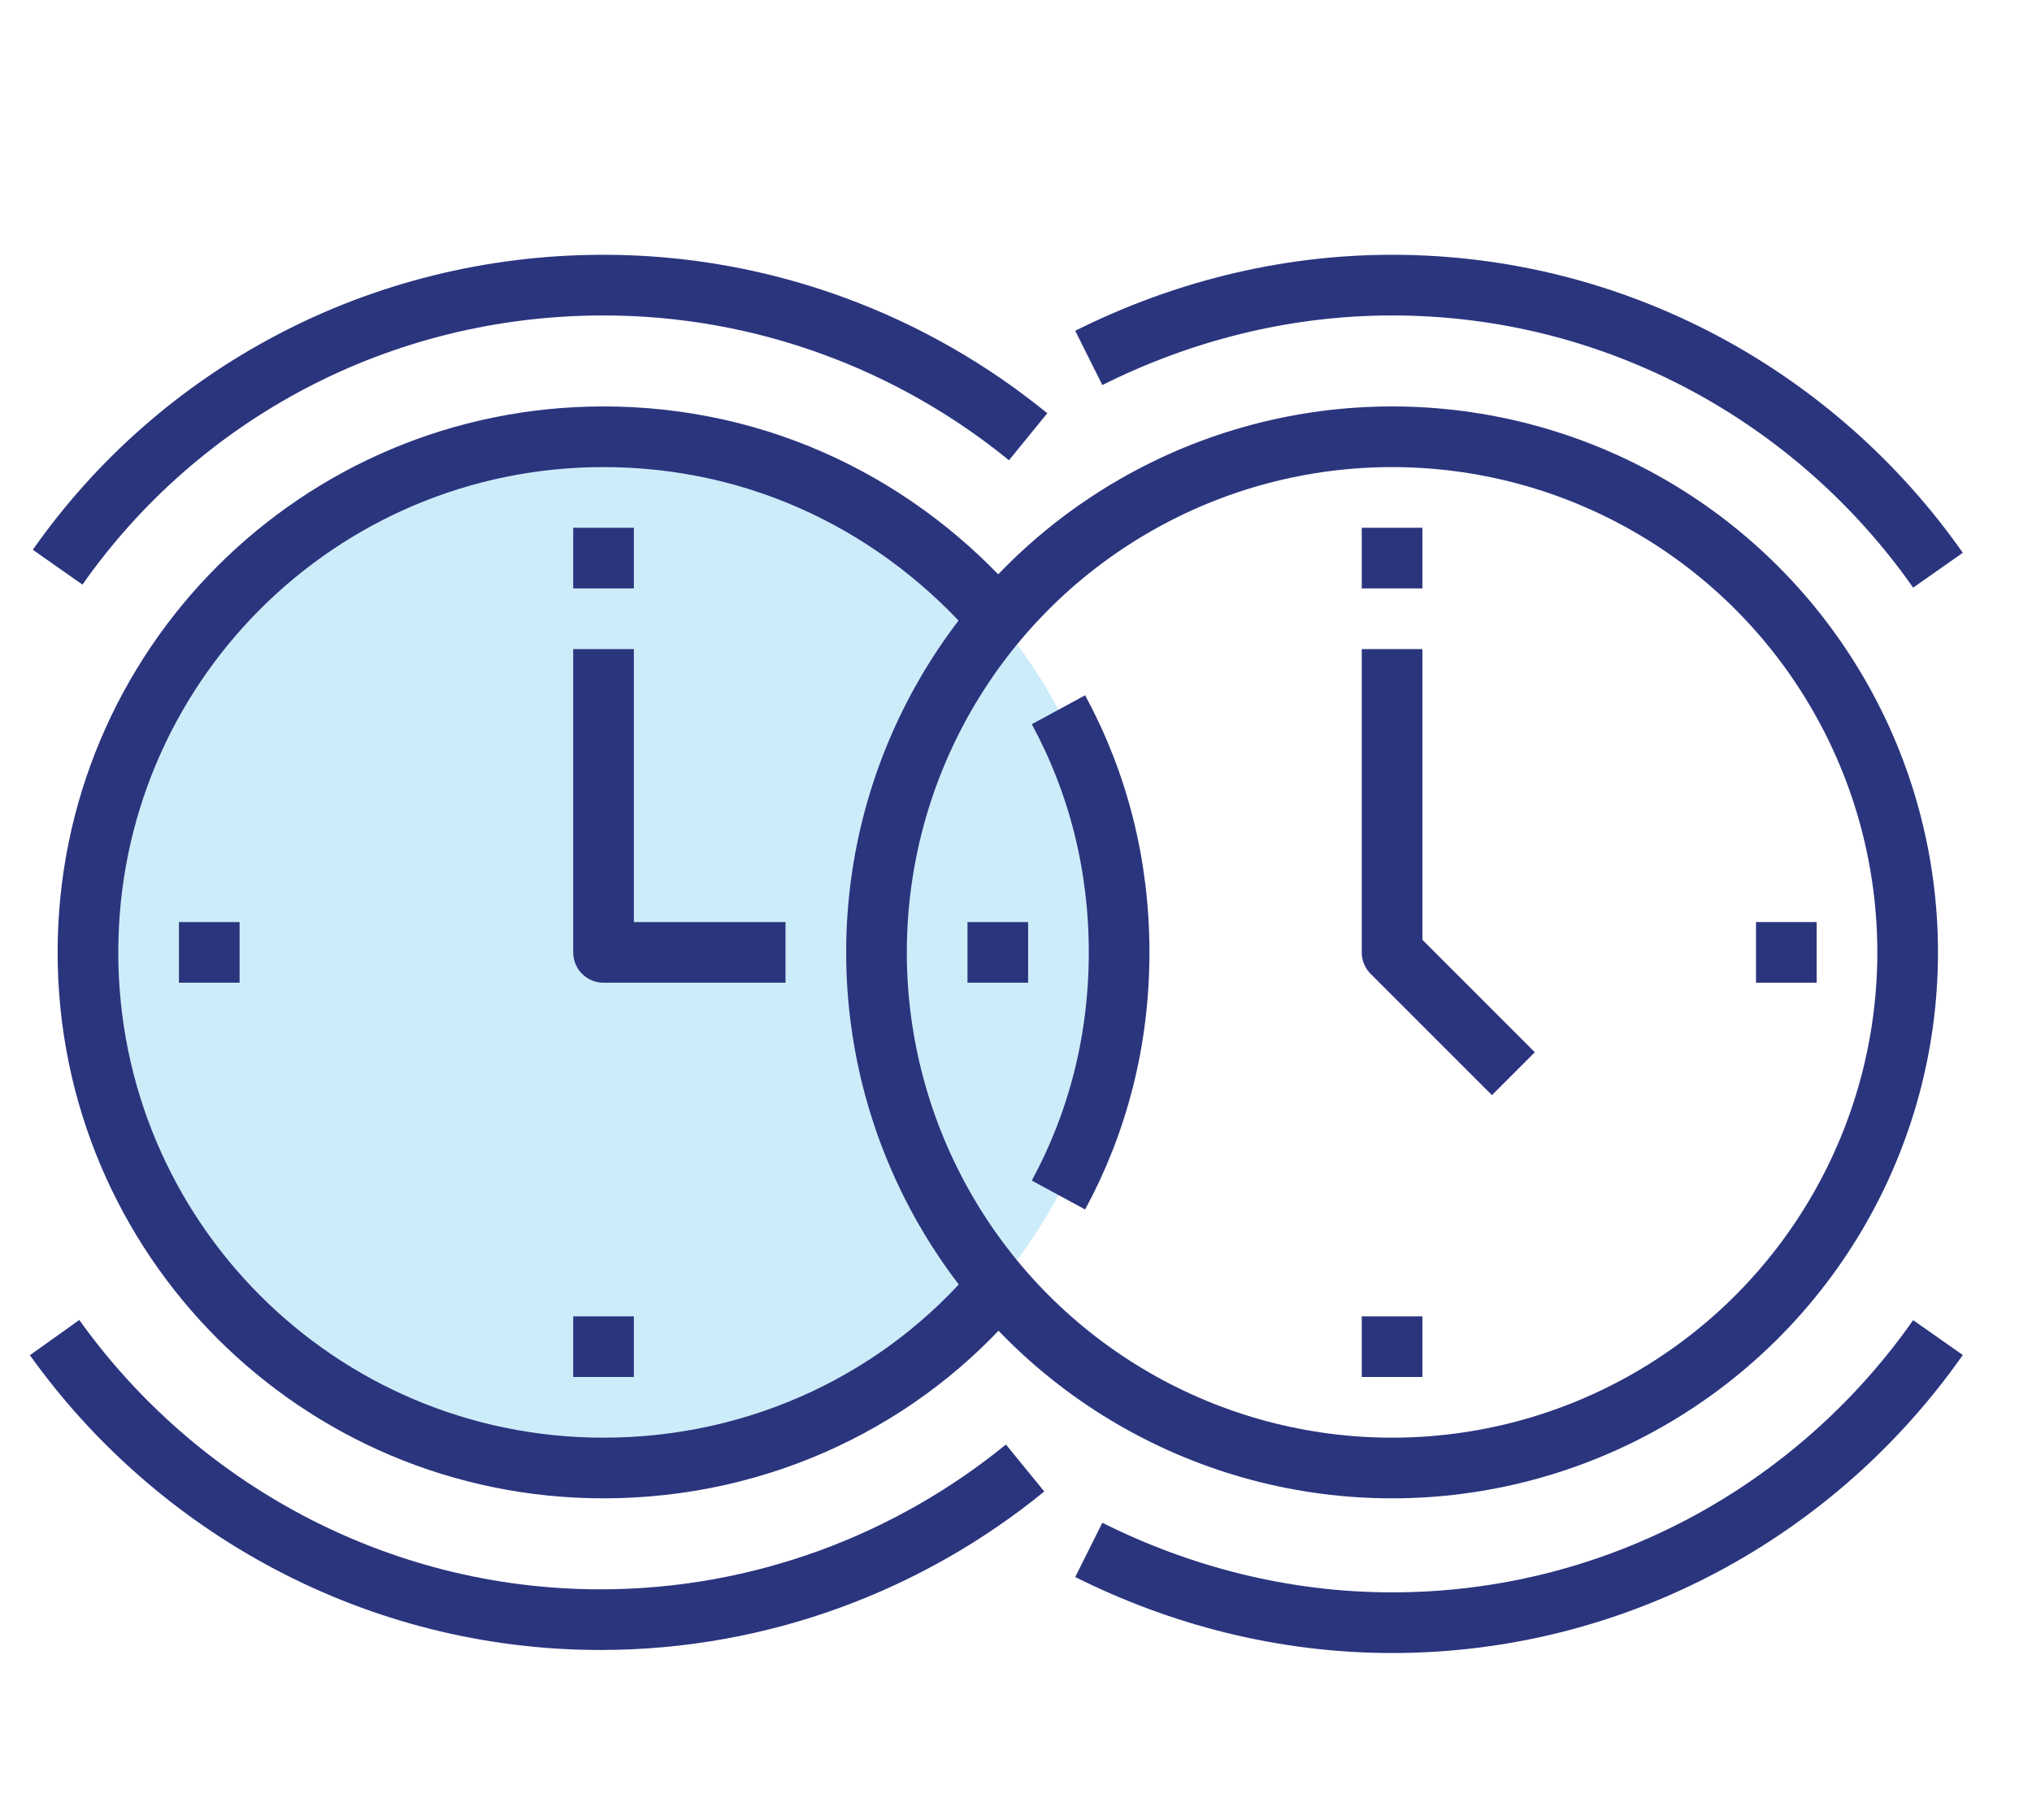
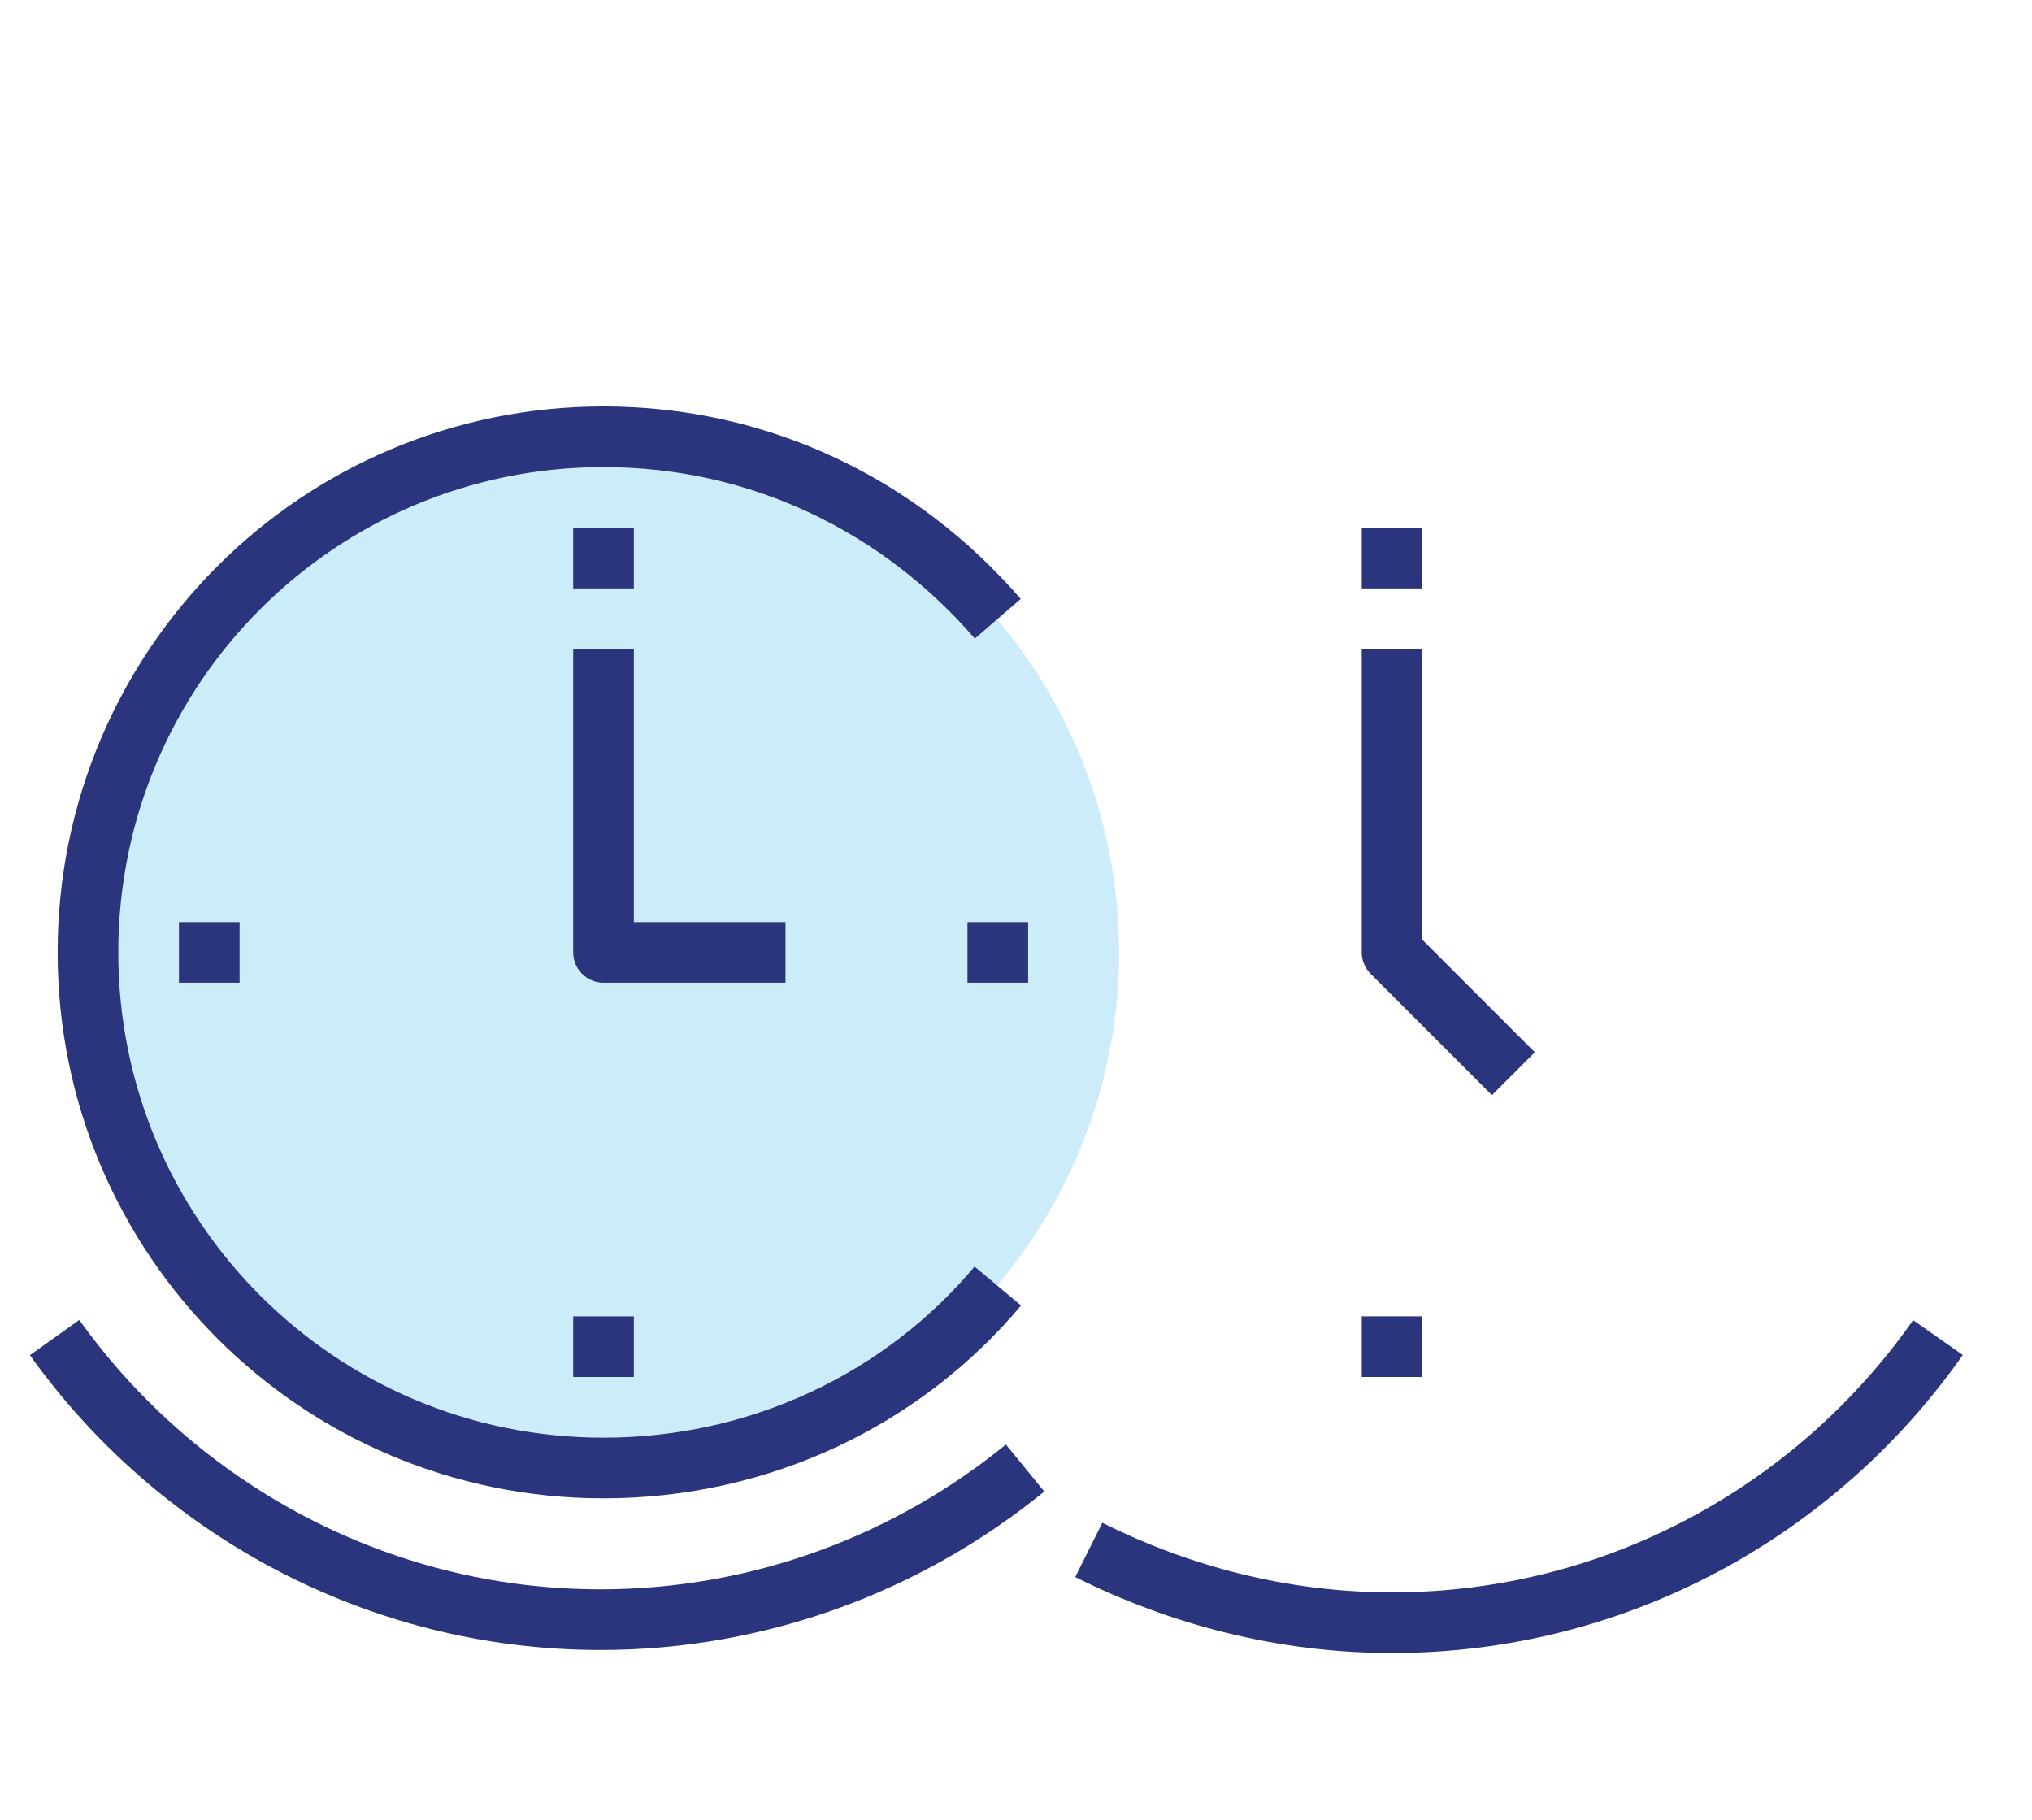
<svg xmlns="http://www.w3.org/2000/svg" version="1.1" id="Layer_1" x="0px" y="0px" viewBox="0 0 67 60" style="enable-background:new 0 0 67 60;" xml:space="preserve">
  <style type="text/css">
	.st0{fill:#FFFFFF;}
	.st1{fill:none;stroke:#2B357E;stroke-width:2;stroke-linejoin:round;stroke-miterlimit:10;}
	.st2{fill:#2BACE2;stroke:#2B357E;stroke-width:2;stroke-linejoin:round;stroke-miterlimit:10;}
	.st3{fill:#FFFFFF;stroke:#2B357E;stroke-width:2;stroke-linejoin:round;stroke-miterlimit:10;}
	.st4{fill:#2BACE2;}
	.st5{fill:none;}
	.st6{fill:#CDECF9;}
	.st7{fill:none;stroke:#2B357E;stroke-width:2;stroke-miterlimit:10;}
	.st8{fill:#CDECF9;stroke:#2B357E;stroke-width:2;stroke-miterlimit:10;}
	.st9{fill:#CDECF9;stroke:#2B357E;stroke-width:2;stroke-linejoin:round;stroke-miterlimit:10;}
	.st10{fill:#2BACE2;stroke:#2B357E;stroke-width:2;stroke-miterlimit:10;}
	.st11{fill:#FFFFFF;stroke:#2B357E;stroke-width:2;stroke-miterlimit:10;}
	.st12{fill:none;stroke:#2BACE2;stroke-width:2;stroke-linejoin:round;stroke-miterlimit:10;}
	.st13{fill:#FFFFFF;stroke:#2B5183;stroke-width:2;stroke-miterlimit:10;}
</style>
  <g>
    <circle class="st6" cx="19.9" cy="31.4" r="17" />
-     <circle class="st1" cx="45.9" cy="31.4" r="17" />
-     <path class="st1" d="M34.9,23.4c1.3,2.4,2,5.1,2,8c0,2.9-0.7,5.6-2,8" />
    <path class="st1" d="M32.9,42.4c-3.1,3.7-7.8,6-13,6c-9.4,0-17-7.6-17-17s7.6-17,17-17c5.2,0,9.8,2.3,13,6" />
    <line class="st1" x1="19.9" y1="17.4" x2="19.9" y2="19.4" />
    <line class="st1" x1="6.9" y1="30.4" x2="6.9" y2="32.4" />
    <line class="st1" x1="19.9" y1="43.4" x2="19.9" y2="45.4" />
    <line class="st1" x1="32.9" y1="30.4" x2="32.9" y2="32.4" />
-     <path class="st1" d="M35.9,11.8c3-1.5,6.4-2.4,10-2.4c7.4,0,14,3.7,18,9.4" />
    <path class="st1" d="M63.9,44.1c-4,5.7-10.6,9.4-18,9.4c-3.6,0-7-0.9-10-2.4" />
    <path class="st1" d="M33.8,48.4c-3.8,3.1-8.7,5-14,5c-7.4,0-14-3.7-18-9.3" />
-     <path class="st1" d="M1.9,18.7c4-5.7,10.6-9.3,18-9.3c5.3,0,10.2,1.9,14,5" />
    <line class="st1" x1="45.9" y1="17.4" x2="45.9" y2="19.4" />
    <line class="st1" x1="45.9" y1="43.4" x2="45.9" y2="45.4" />
-     <line class="st1" x1="58.9" y1="30.4" x2="58.9" y2="32.4" />
    <polyline class="st1" points="19.9,21.4 19.9,31.4 25.9,31.4  " />
    <polyline class="st1" points="45.9,21.4 45.9,31.4 49.9,35.4  " />
  </g>
</svg>